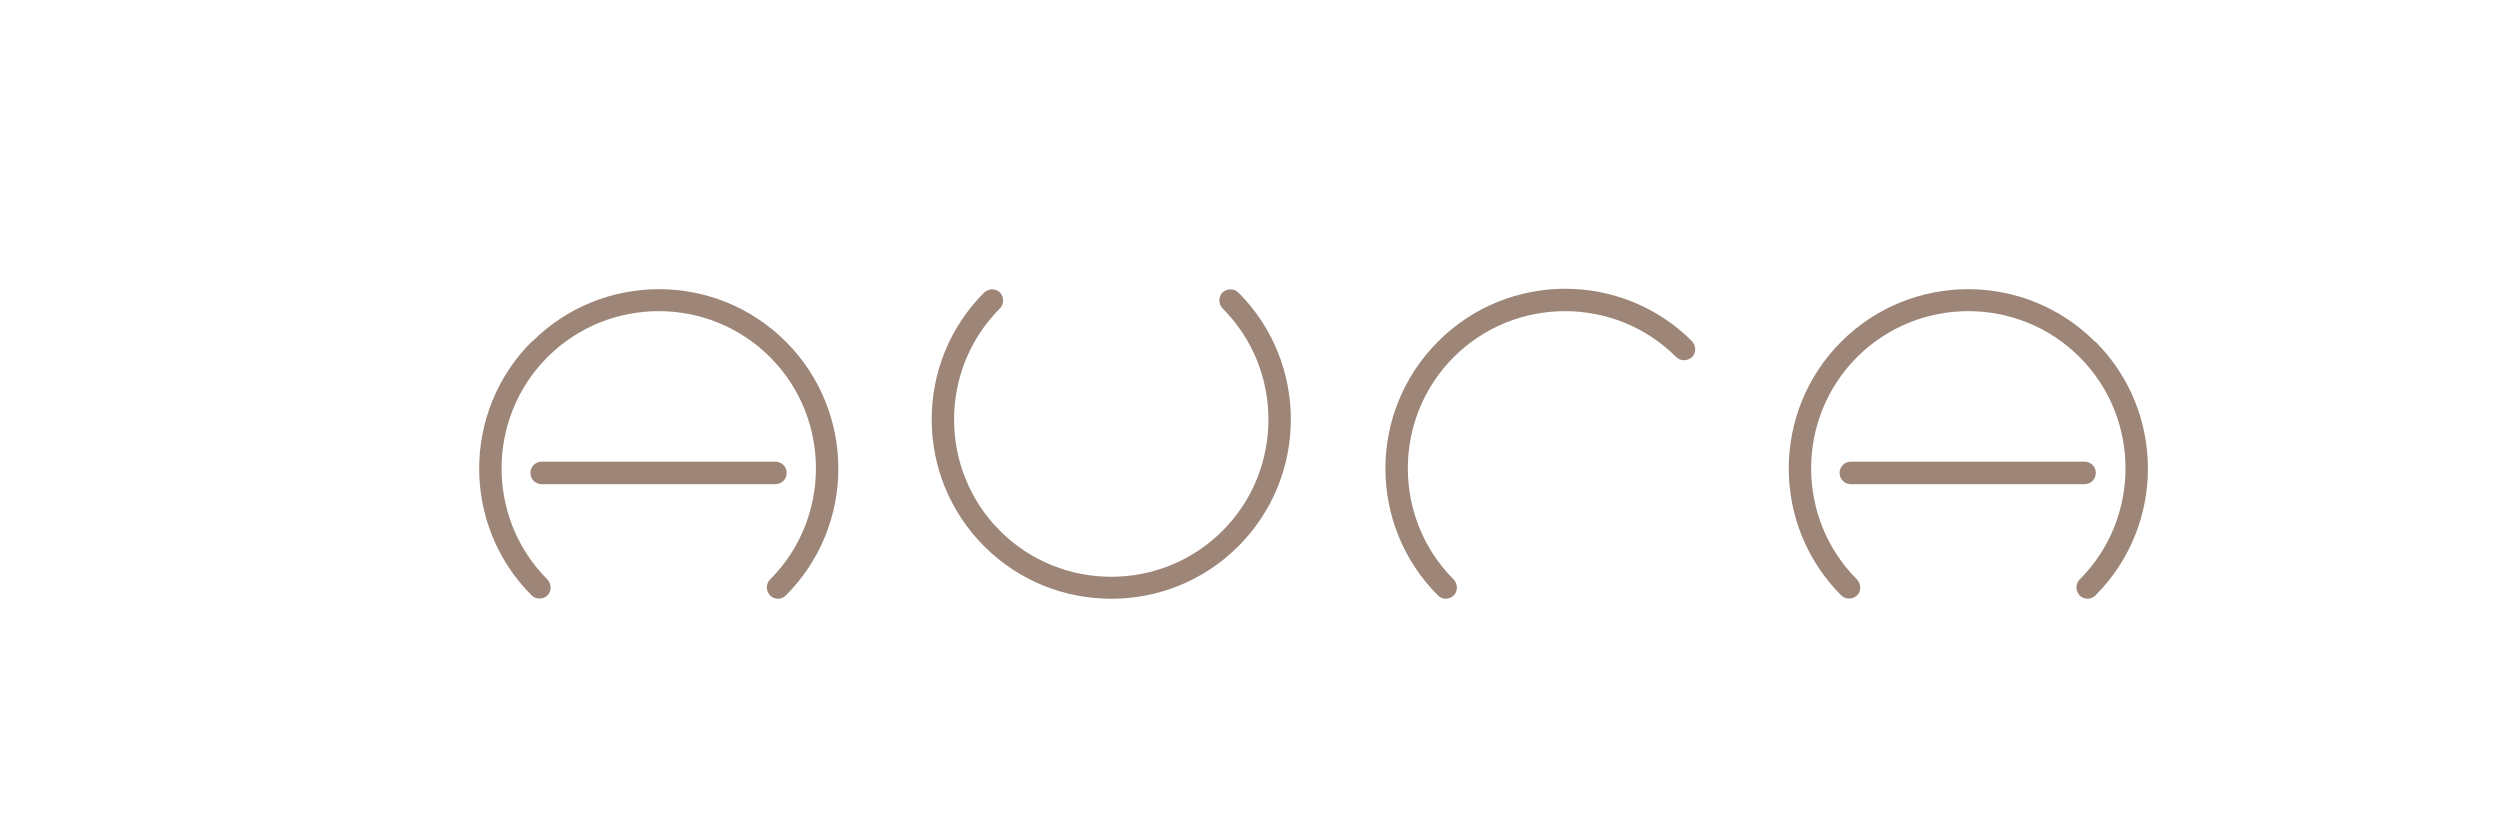
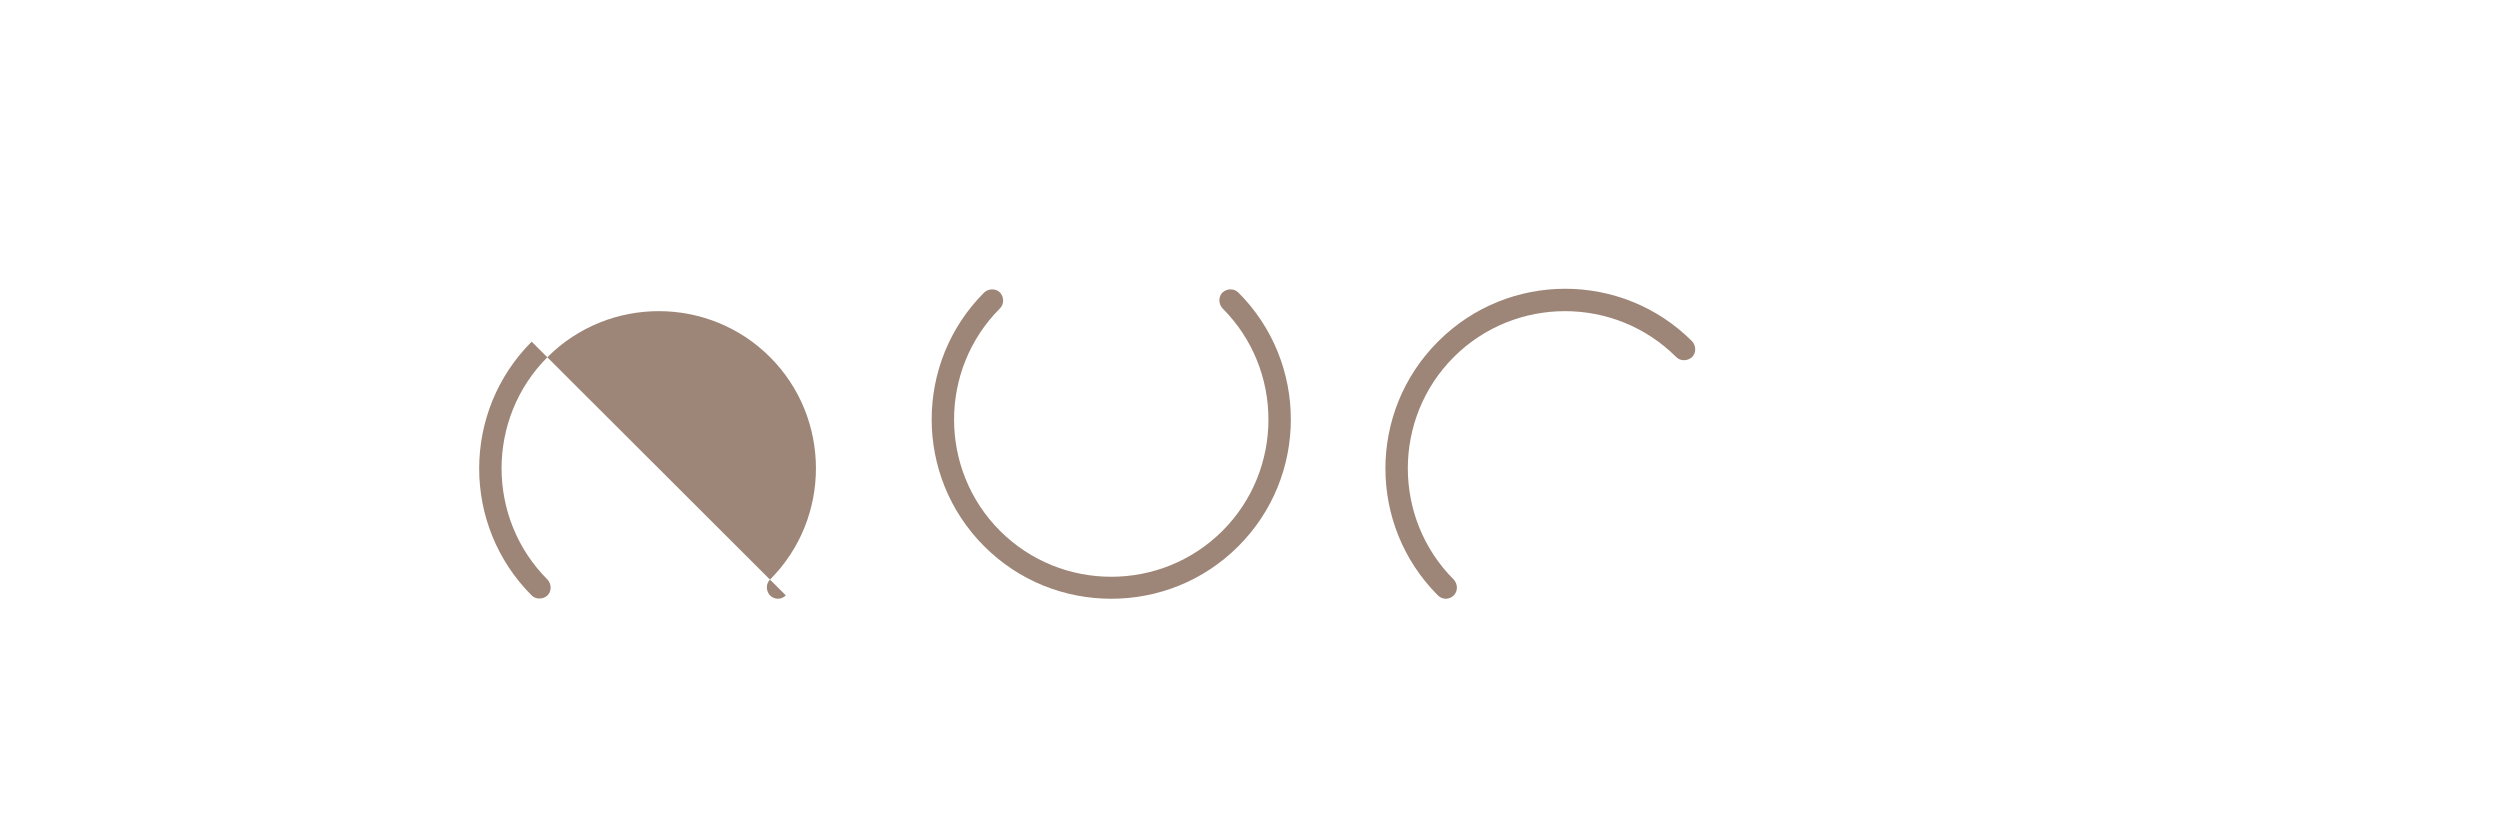
<svg xmlns="http://www.w3.org/2000/svg" id="Layer_1" version="1.1" viewBox="0 0 600 200">
  <defs>
    <style>
      .st0 {
        fill: #9d8577;
      }
    </style>
  </defs>
  <path class="st0" d="M293.4,70.2c-1,1-1,2.7,0,3.8,14.7,14.7,14.7,38.7,0,53.4-14.7,14.7-38.7,14.7-53.4,0-14.7-14.7-14.7-38.7,0-53.4,1-1,1-2.7,0-3.8-1-1-2.7-1-3.8,0-16.8,16.8-16.8,44.1,0,60.9,8.4,8.4,19.4,12.6,30.5,12.6s22.1-4.2,30.5-12.6c16.8-16.8,16.8-44.1,0-60.9-1-1-2.7-1-3.8,0Z" />
  <path class="st0" d="M345.1,82c-16.8,16.8-16.8,44.1,0,60.9.5.5,1.2.8,1.9.8s1.4-.3,1.9-.8c1-1,1-2.7,0-3.8-14.7-14.7-14.7-38.7,0-53.4,14.7-14.7,38.7-14.7,53.4,0,1,1,2.7,1,3.8,0,1-1,1-2.7,0-3.8-16.8-16.8-44.1-16.8-60.9,0Z" />
-   <path class="st0" d="M502.8,82c-16.8-16.8-44.1-16.8-60.9,0-16.8,16.8-16.8,44.1,0,60.9,1,1,2.7,1,3.8,0,1-1,1-2.7,0-3.8-14.7-14.7-14.7-38.7,0-53.4,14.7-14.7,38.7-14.7,53.4,0,14.7,14.7,14.7,38.7,0,53.4-1,1-1,2.7,0,3.8.5.5,1.2.8,1.9.8s1.4-.3,1.9-.8c16.8-16.8,16.8-44.1,0-60.9Z" />
-   <path class="st0" d="M503,113.5c0-1.5-1.2-2.7-2.7-2.7h-56.1c-1.5,0-2.7,1.2-2.7,2.7s1.2,2.7,2.7,2.7h56.1c1.5,0,2.7-1.2,2.7-2.7Z" />
-   <path class="st0" d="M127.6,82c-16.8,16.8-16.8,44.1,0,60.9,1,1,2.7,1,3.8,0,1-1,1-2.7,0-3.8-14.7-14.7-14.7-38.7,0-53.4,14.7-14.7,38.7-14.7,53.4,0,14.7,14.7,14.7,38.7,0,53.4-1,1-1,2.7,0,3.8.5.5,1.2.8,1.9.8s1.4-.3,1.9-.8c16.8-16.8,16.8-44.1,0-60.9-16.8-16.8-44.1-16.8-60.9,0Z" />
-   <path class="st0" d="M188.8,113.5c0-1.5-1.2-2.7-2.7-2.7h-56.1c-1.5,0-2.7,1.2-2.7,2.7s1.2,2.7,2.7,2.7h56.1c1.5,0,2.7-1.2,2.7-2.7Z" />
+   <path class="st0" d="M127.6,82c-16.8,16.8-16.8,44.1,0,60.9,1,1,2.7,1,3.8,0,1-1,1-2.7,0-3.8-14.7-14.7-14.7-38.7,0-53.4,14.7-14.7,38.7-14.7,53.4,0,14.7,14.7,14.7,38.7,0,53.4-1,1-1,2.7,0,3.8.5.5,1.2.8,1.9.8s1.4-.3,1.9-.8Z" />
</svg>